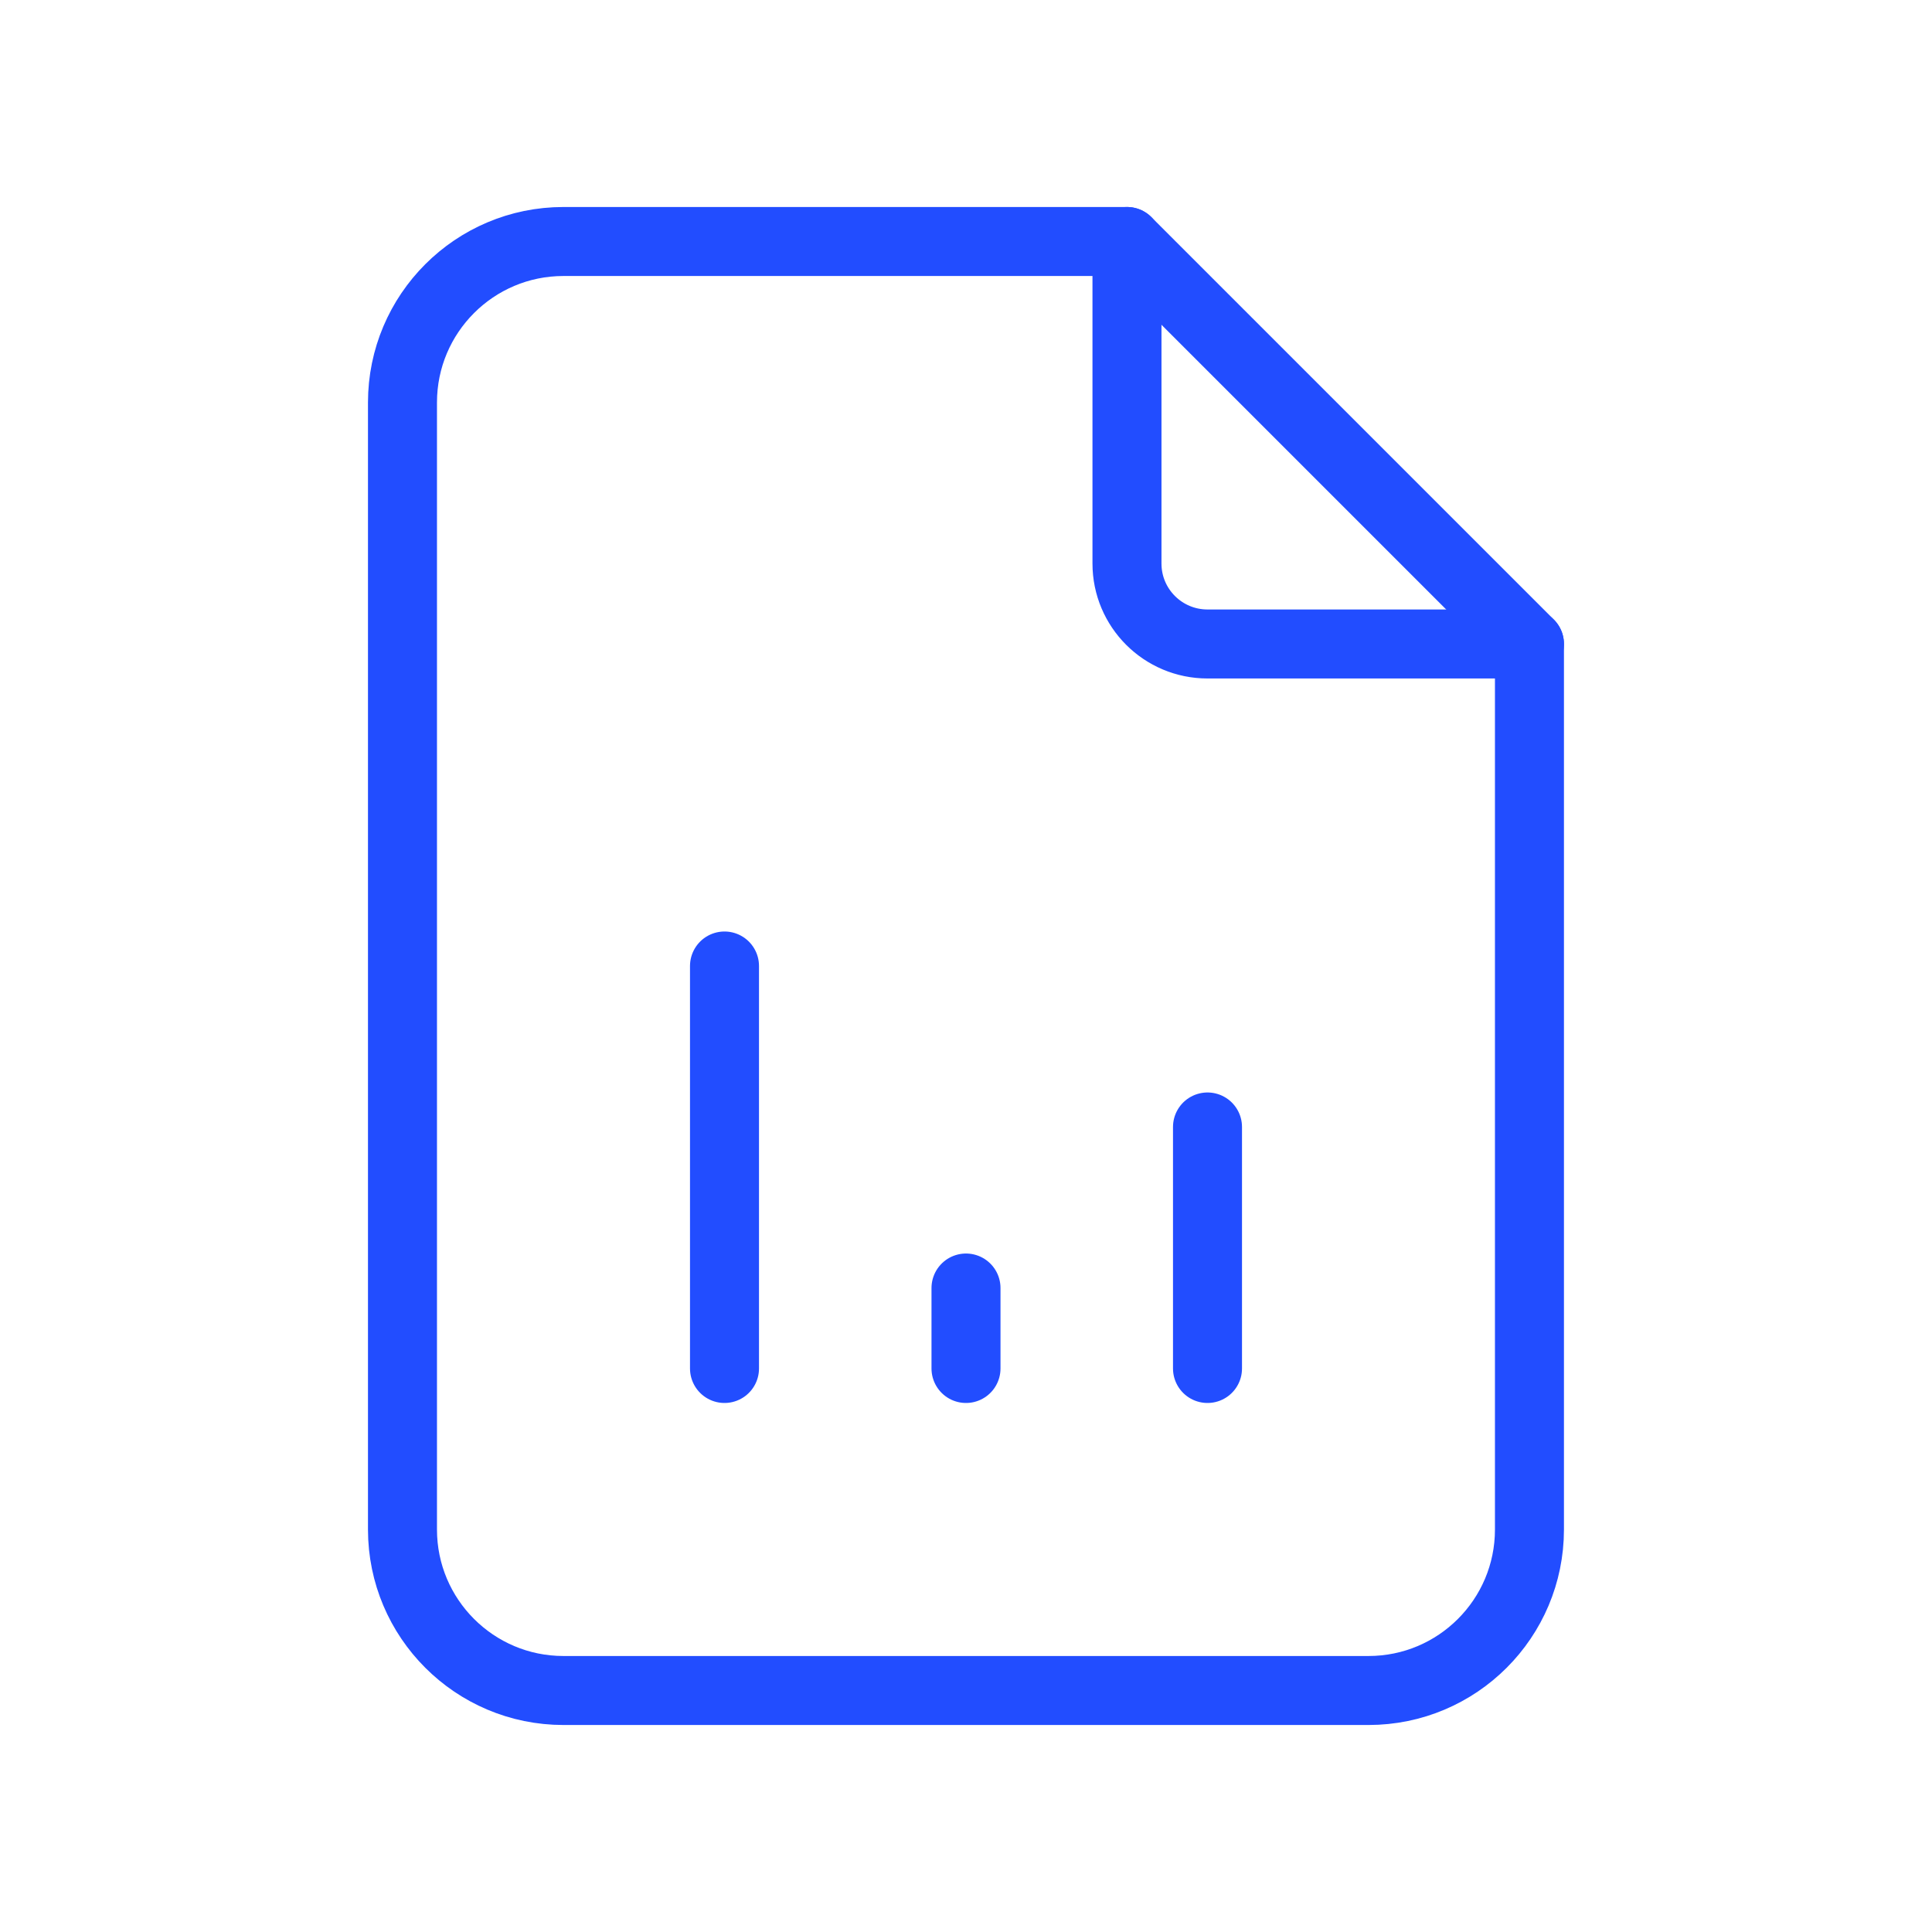
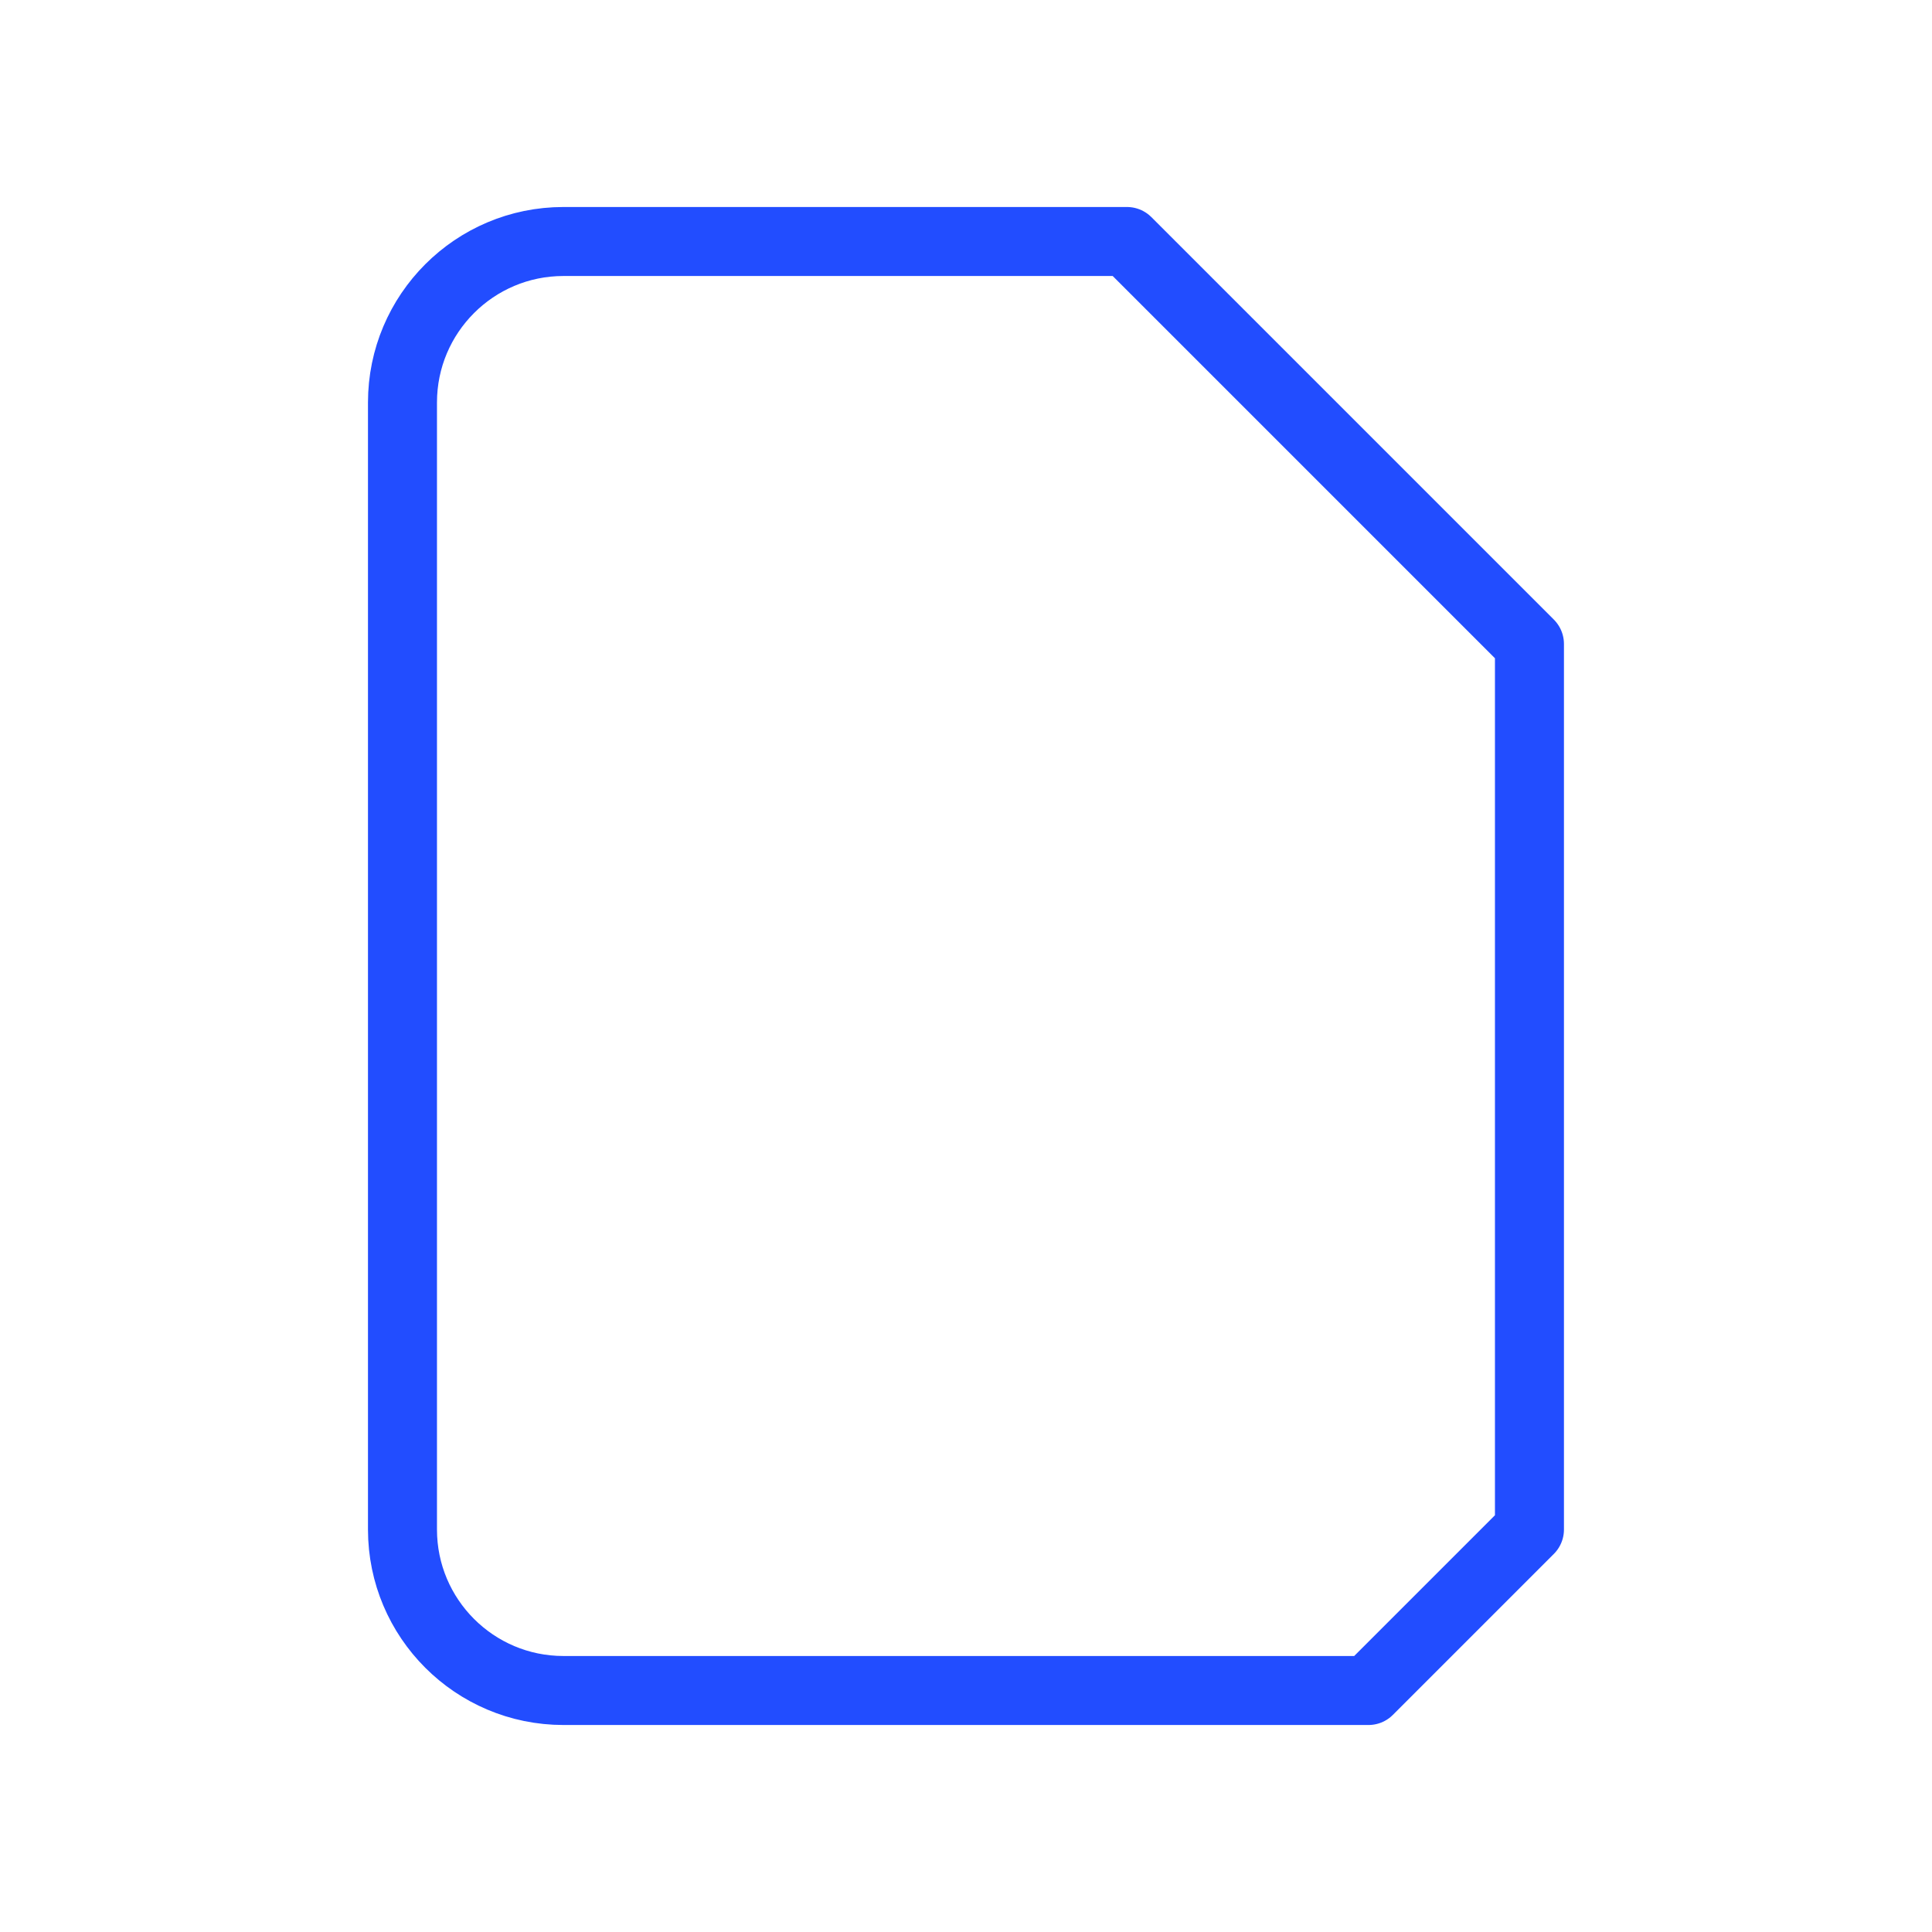
<svg xmlns="http://www.w3.org/2000/svg" width="28" height="28" viewBox="0 0 28 28" fill="none">
-   <path d="M16.333 3.5V8.167C16.333 8.811 16.855 9.333 17.5 9.333H22.166" stroke="#224DFF" stroke-linecap="round" stroke-linejoin="round" />
-   <path fill-rule="evenodd" clip-rule="evenodd" d="M19.833 24.5H8.166C6.878 24.5 5.833 23.455 5.833 22.167V5.833C5.833 4.545 6.878 3.5 8.166 3.5H16.333L22.166 9.333V22.167C22.166 23.455 21.122 24.5 19.833 24.5Z" stroke="#224DFF" stroke-linecap="round" stroke-linejoin="round" />
-   <path d="M10.5 19.833V14" stroke="#224DFF" stroke-linecap="round" stroke-linejoin="round" />
-   <path d="M14 19.833V18.667" stroke="#224DFF" stroke-linecap="round" stroke-linejoin="round" />
-   <path d="M17.5 19.833V16.333" stroke="#224DFF" stroke-linecap="round" stroke-linejoin="round" />
+   <path fill-rule="evenodd" clip-rule="evenodd" d="M19.833 24.5H8.166C6.878 24.5 5.833 23.455 5.833 22.167V5.833C5.833 4.545 6.878 3.5 8.166 3.5H16.333L22.166 9.333V22.167Z" stroke="#224DFF" stroke-linecap="round" stroke-linejoin="round" />
</svg>